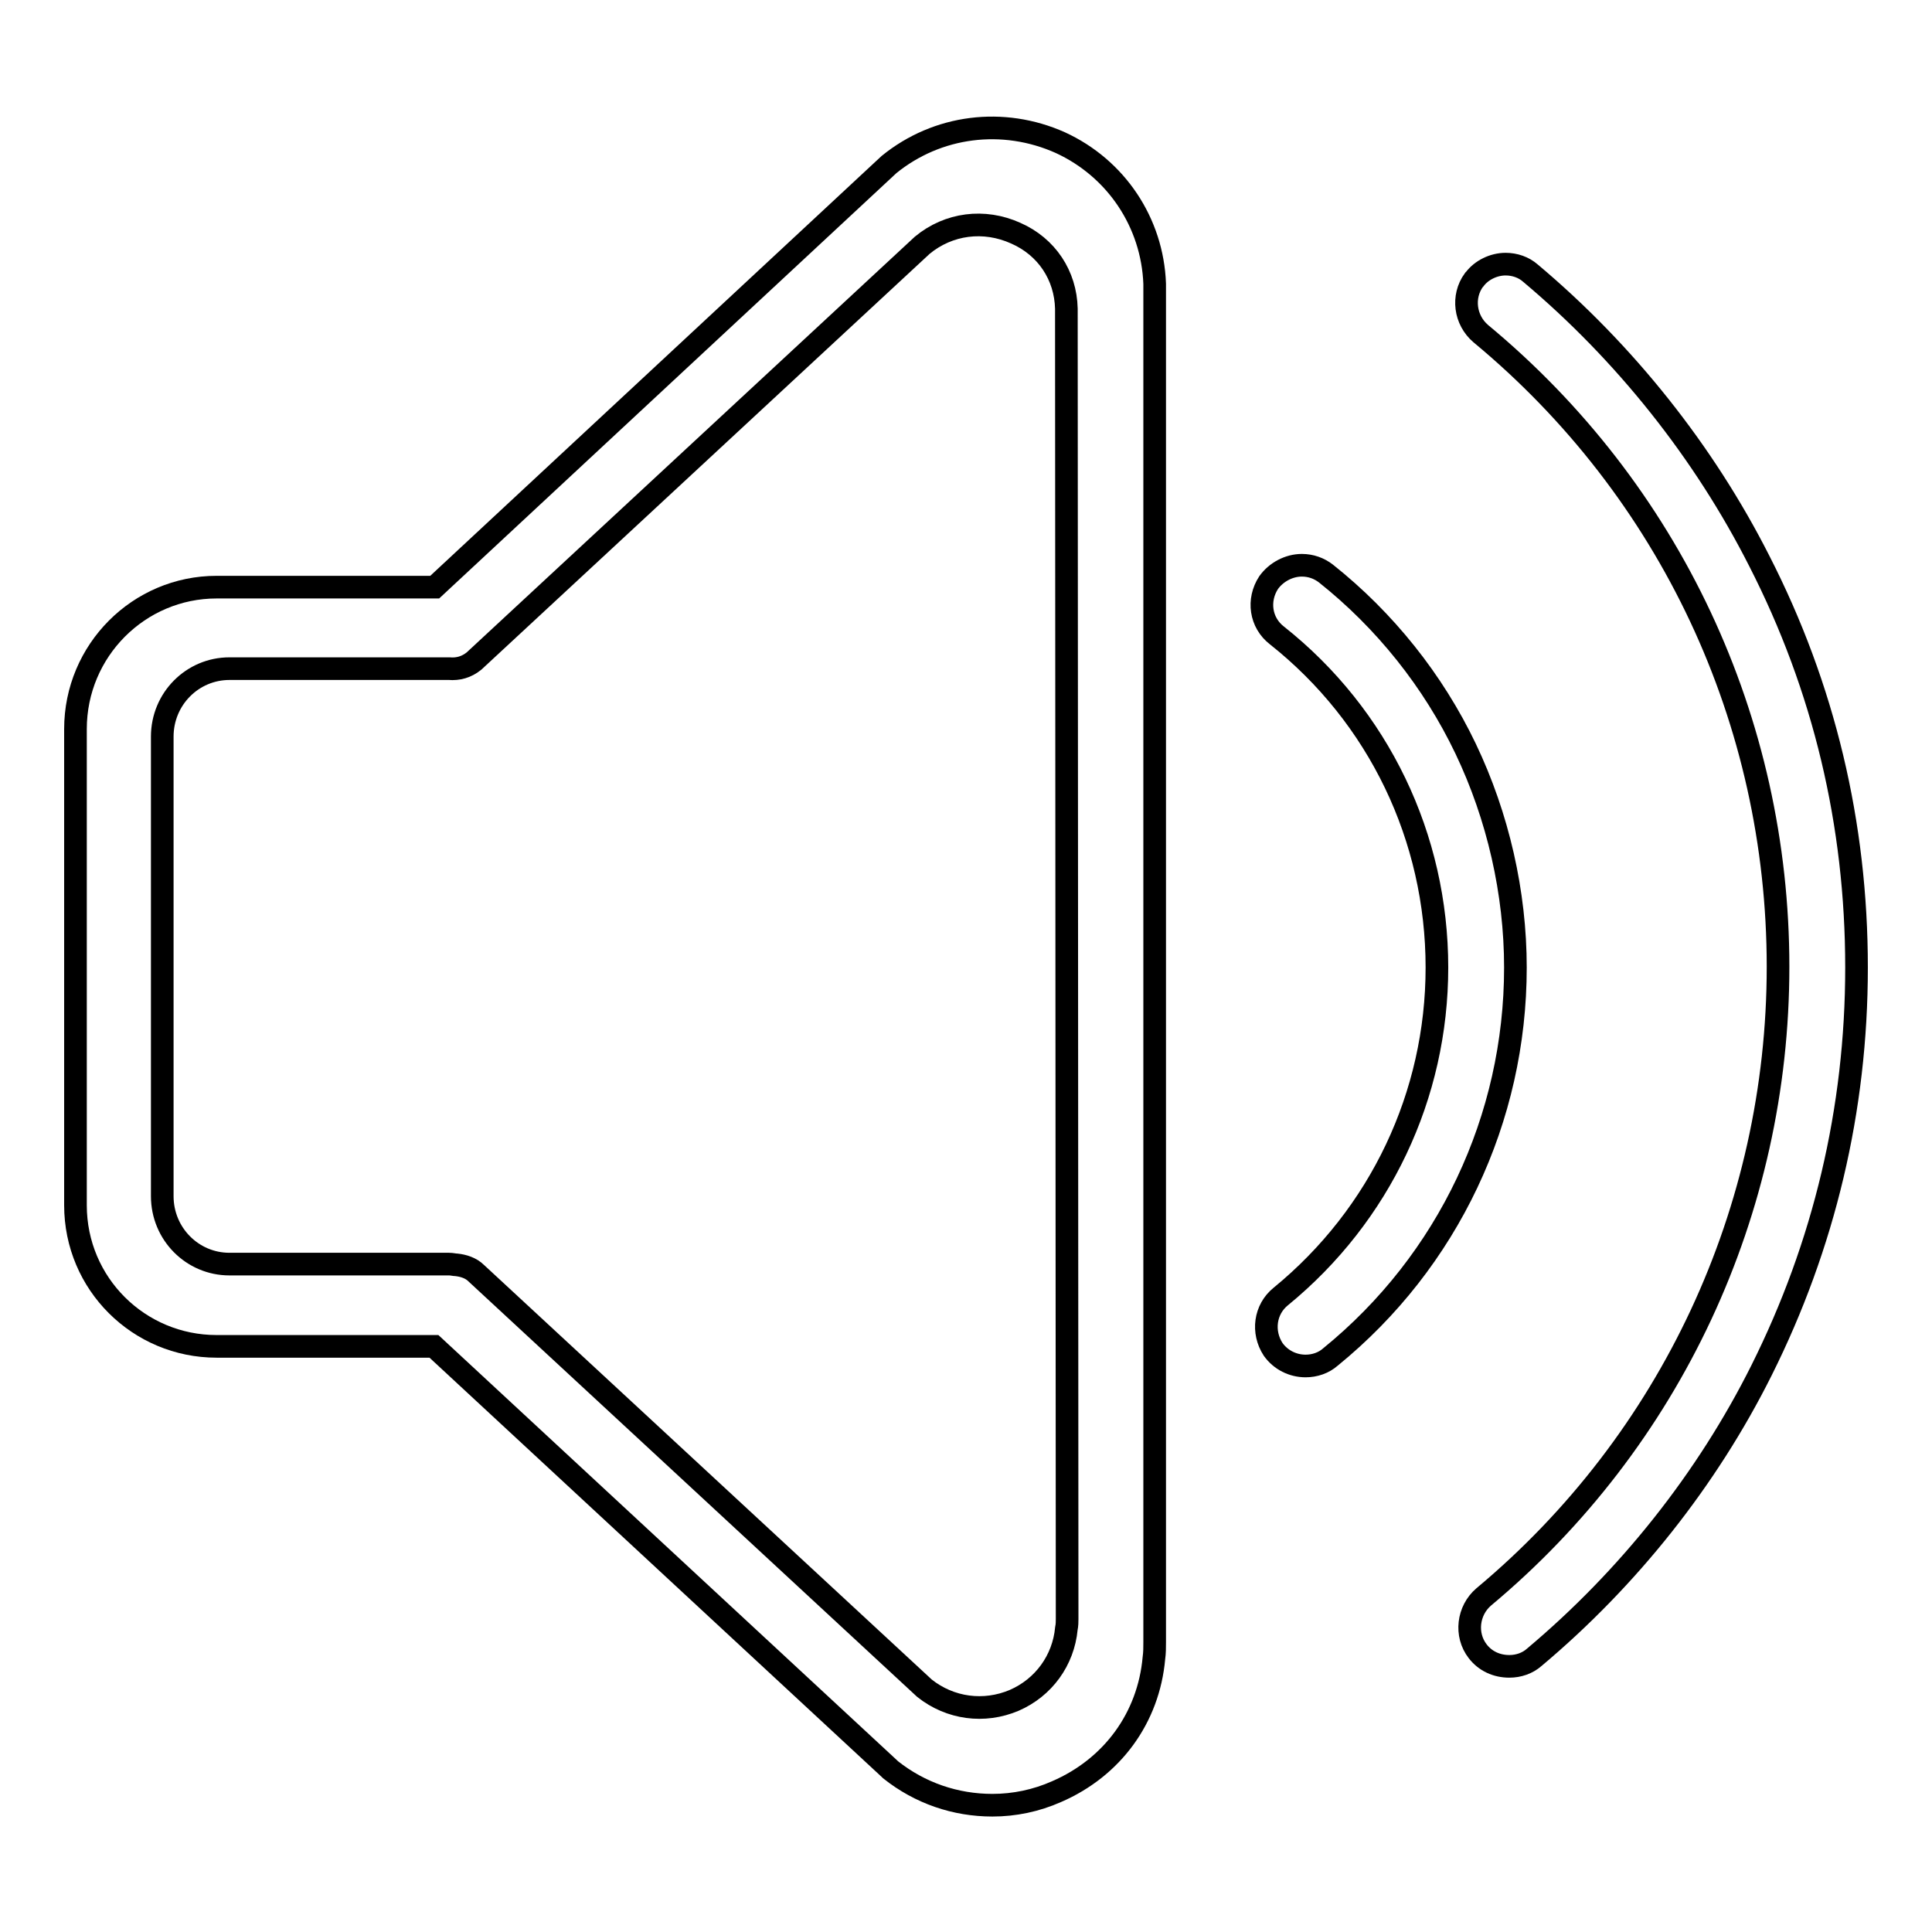
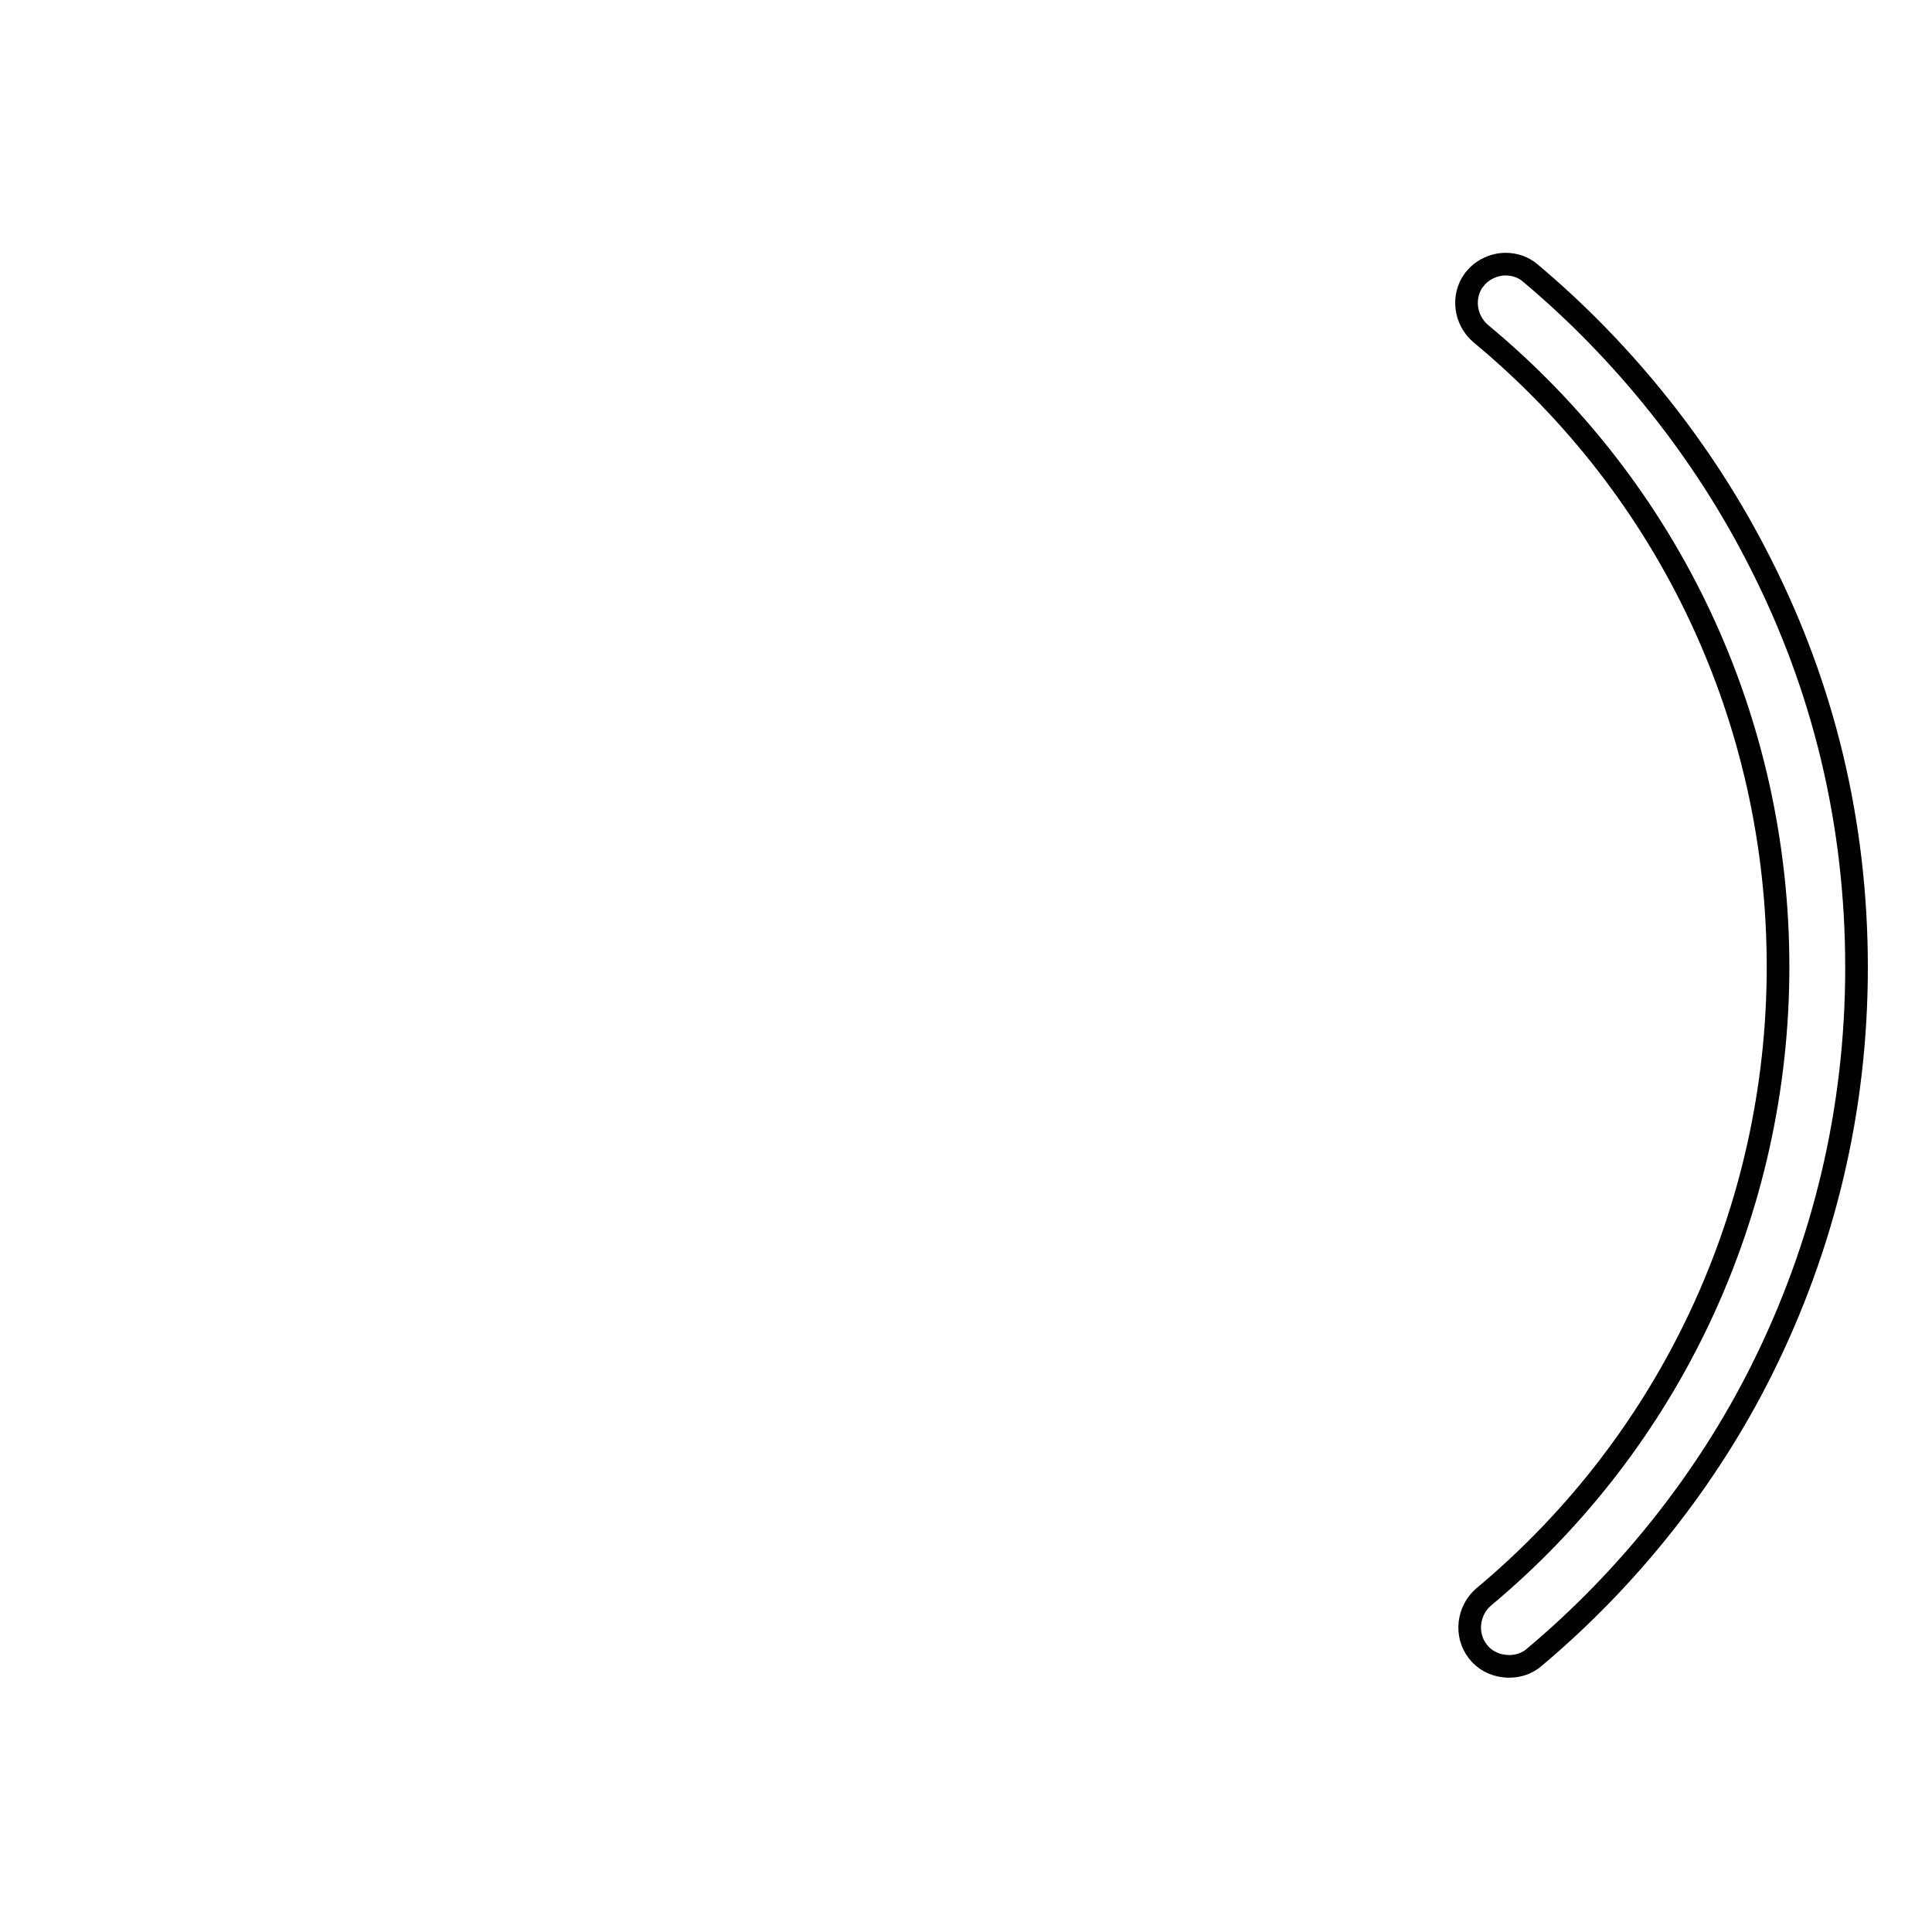
<svg xmlns="http://www.w3.org/2000/svg" version="1.1" x="0px" y="0px" viewBox="0 0 256 256" enable-background="new 0 0 256 256" xml:space="preserve">
  <g>
    <g>
-       <path stroke-width="3" fill-opacity="0" stroke="#000000" d="M140.5,18.9c-7.6-3.4-16.3-2.3-22.7,2.9l-60.2,56H28.7C18.4,77.8,10,86.2,10,96.6v63.1c0,10.4,8.4,18.7,18.7,18.7h28.8l60.4,56l0.1,0.1c3.9,3.1,8.6,4.7,13.5,4.7c2.9,0,5.8-0.6,8.5-1.8c7.4-3.2,12.2-9.8,12.9-17.7c0.1-0.7,0.1-1.4,0.1-2.1V38.3v-0.7C152.7,29.5,147.9,22.3,140.5,18.9L140.5,18.9z M141.4,214.5c0,0.4,0,0.8-0.1,1.3c-0.4,4.2-3,7.8-6.9,9.5c-4,1.7-8.5,1.1-11.9-1.6l-59.4-55c-0.7-0.7-1.7-1-2.6-1.1c-0.3,0-0.6-0.1-1-0.1l-29.1,0c-4.9,0-8.9-4-8.9-9V97.6c0-5,4-9,8.9-9h28.9c0.1,0,0.1,0,0.2,0c1.2,0.1,2.3-0.2,3.3-1l59.4-55.1c3.5-2.9,8.2-3.5,12.4-1.6c4.1,1.8,6.6,5.6,6.7,10c0,0.1,0,0.3,0,0.4L141.4,214.5L141.4,214.5z" />
      <path stroke-width="3" fill-opacity="0" stroke="#000000" d="M233.1,74.3c-7.3-14.4-17.8-27.6-30.3-38.1c-0.9-0.8-2.1-1.2-3.3-1.2c-1.6,0-3.2,0.8-4.1,2l-0.1,0.1l0,0c-1.6,2.2-1.2,5.3,0.9,7.1c25.1,20.8,39.4,51.3,39.4,83.9c0,32.3-14.2,62.8-39,83.5c-2.1,1.8-2.5,5-0.8,7.2c1,1.3,2.5,2,4.2,2c1.2,0,2.4-0.4,3.3-1.2c12.5-10.5,22.9-23.6,30.1-38C241.7,165,246,147,246,128.2C246,109.2,241.7,91.1,233.1,74.3z" />
-       <path stroke-width="3" fill-opacity="0" stroke="#000000" d="M194.2,99.2c-4.3-9-10.7-17-18.5-23.2c-0.9-0.7-2-1.1-3.2-1.1c-1.7,0-3.4,0.9-4.4,2.3c-1.5,2.3-1.1,5.3,1.1,7c13.5,10.7,21.2,26.8,21.2,44c0,16.9-7.5,32.8-20.7,43.6c-2.1,1.7-2.5,4.7-1,7c1,1.4,2.6,2.2,4.3,2.2l0,0c1.2,0,2.4-0.4,3.3-1.2c15.6-12.7,24.5-31.6,24.5-51.6C200.8,118.3,198.5,108.2,194.2,99.2z" />
    </g>
  </g>
</svg>